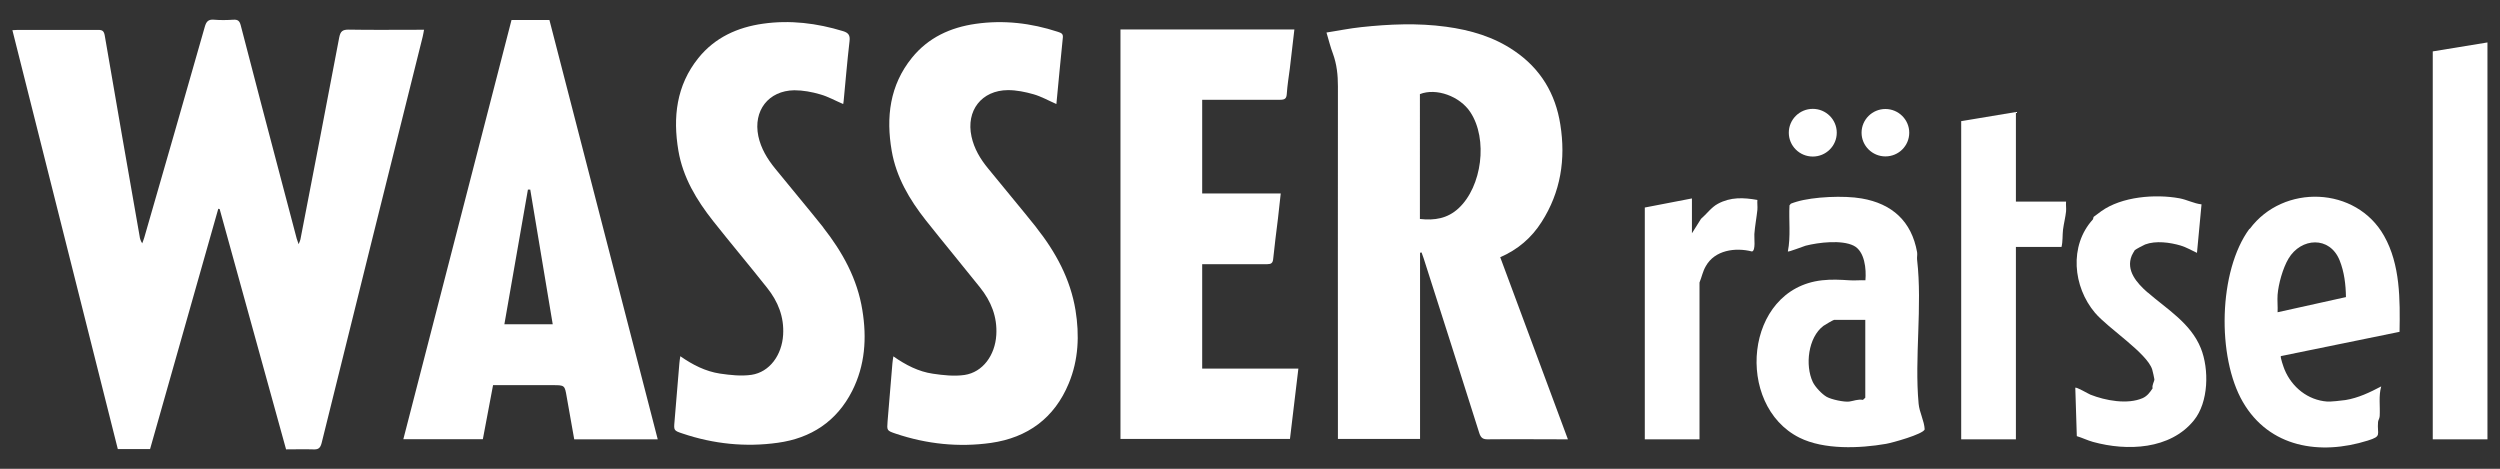
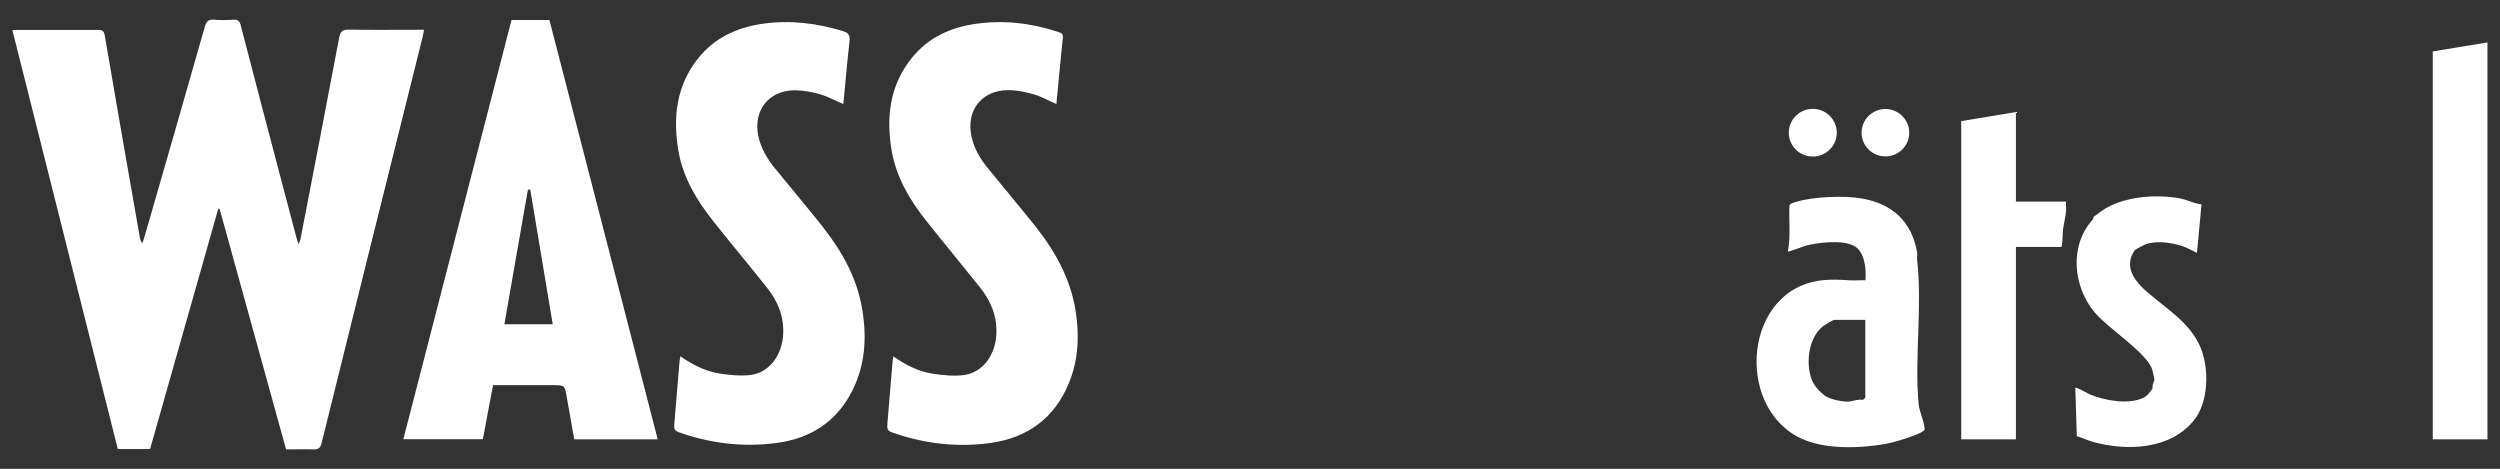
<svg xmlns="http://www.w3.org/2000/svg" id="Ebene_1" data-name="Ebene 1" viewBox="0 0 181.42 34.02">
  <rect x="0" y="0" width="181.42" height="34.02" fill="#333333" stroke="none" />
  <defs>
    <style>
      .cls-1 {
        fill: #fff;
      }
    </style>
  </defs>
  <g>
    <path class="cls-1" d="M30.78,2.16h-.52c-1.65,0-3.31.02-4.96-.01-.43,0-.59.11-.68.55-.93,4.9-1.87,9.79-2.82,14.68-.02.09-.06.17-.13.34-.06-.19-.1-.3-.14-.41-.35-1.33-.7-2.65-1.05-3.98-1.01-3.83-2.02-7.66-3.01-11.49-.08-.31-.2-.43-.53-.41-.47.03-.94.04-1.4,0-.42-.04-.57.13-.68.52-1.45,5.1-2.92,10.19-4.39,15.29-.04.14-.1.28-.15.42-.12-.19-.17-.36-.19-.53-.85-4.85-1.7-9.7-2.53-14.56-.06-.32-.17-.4-.47-.4-1.95.01-3.89,0-5.84,0-.11,0-.23.01-.39.02,2.56,10.15,5.1,20.27,7.65,30.4h2.34c1.65-5.82,3.3-11.63,4.95-17.44.03,0,.07.01.1.02,1.61,5.81,3.21,11.62,4.82,17.44.68,0,1.32-.02,1.96,0,.36.02.52-.07.62-.46,2.43-9.83,4.88-19.65,7.33-29.47.04-.15.06-.31.1-.51Z" />
-     <path class="cls-1" d="M108.84,18.68c1.3-.56,2.3-1.42,3.03-2.57,1.39-2.17,1.76-4.56,1.36-7.07-.35-2.25-1.44-4.06-3.34-5.35-1.49-1.02-3.18-1.51-4.95-1.75-2.06-.28-4.12-.19-6.17.03-.84.09-1.67.26-2.51.39.17.57.29,1.07.47,1.54.28.77.36,1.55.36,2.36-.01,8.33,0,16.65,0,24.98v.61h5.96v-13.51s.07-.02.11-.02c.05.14.1.28.15.42,1.35,4.23,2.71,8.46,4.04,12.69.12.37.29.46.65.45,1.76-.02,3.51,0,5.27,0h.51c-1.65-4.44-3.28-8.81-4.91-13.21ZM105.84,15.12c-.8.74-1.74.89-2.8.77V6.83c1.18-.47,2.9.15,3.66,1.31,1.29,1.95.85,5.4-.86,6.98Z" />
    <path class="cls-1" d="M37.12,1.45c-2.62,10.15-5.24,20.28-7.85,30.42h5.77c.25-1.31.49-2.6.74-3.92h4.32c.89,0,.88,0,1.03.88.18,1.02.36,2.03.54,3.05h6.06c-2.63-10.18-5.24-20.31-7.86-30.43-.93,0-1.84,0-2.76,0ZM36.6,23.54c.57-3.27,1.14-6.52,1.71-9.78.06,0,.11,0,.17,0,.54,3.24,1.08,6.49,1.63,9.77h-3.51Z" />
-     <path class="cls-1" d="M87.24,19.17h.52c1.4,0,2.81,0,4.21,0,.27,0,.39-.08.42-.36.1-.99.23-1.98.35-2.96.07-.59.13-1.17.2-1.81h-5.7v-6.8h.49c1.73,0,3.45,0,5.18,0,.34,0,.45-.1.47-.44.04-.61.14-1.22.22-1.83.11-.94.22-1.88.33-2.83h-12.62v29.71h12.3c.2-1.69.4-3.37.61-5.1h-6.98c0-2.55,0-5.05,0-7.6Z" />
    <path class="cls-1" d="M59.75,16.51c-1.15-1.44-2.34-2.85-3.5-4.28-.57-.7-1.03-1.46-1.22-2.35-.38-1.85.73-3.3,2.61-3.33.63,0,1.28.12,1.89.3.57.16,1.09.46,1.66.7.01-.07.02-.14.03-.2.14-1.45.26-2.91.43-4.37.05-.42-.08-.6-.47-.72-1.9-.58-3.84-.82-5.81-.54-1.85.26-3.49,1-4.69,2.49-1.6,1.99-1.86,4.3-1.45,6.73.33,1.94,1.32,3.58,2.52,5.1,1.29,1.63,2.63,3.22,3.92,4.85.79.99,1.24,2.11,1.16,3.41-.09,1.47-.98,2.7-2.29,2.9-.75.11-1.54.02-2.3-.09-1.04-.16-1.97-.63-2.87-1.26-.03.21-.06.36-.07.52-.12,1.4-.24,2.8-.35,4.2-.06.66-.06.68.58.89,2.25.76,4.58,1,6.92.67,2.4-.33,4.27-1.55,5.39-3.76.94-1.86,1.07-3.84.74-5.86-.36-2.27-1.44-4.22-2.84-6Z" />
    <path class="cls-1" d="M75.2,16.5c-1.15-1.44-2.34-2.85-3.5-4.28-.56-.68-1.01-1.43-1.2-2.31-.41-1.88.73-3.36,2.65-3.37.62,0,1.25.13,1.85.3.56.16,1.09.46,1.66.71.15-1.62.31-3.23.47-4.84.03-.3-.18-.33-.36-.4-1.95-.64-3.94-.87-5.97-.58-1.82.26-3.43.99-4.62,2.46-1.62,2-1.89,4.32-1.47,6.76.33,1.91,1.29,3.53,2.47,5.03,1.3,1.64,2.64,3.25,3.94,4.88.8,1,1.26,2.13,1.18,3.45-.09,1.47-.98,2.7-2.3,2.9-.75.11-1.55.02-2.3-.09-1.04-.15-1.97-.63-2.87-1.26-.03.21-.06.37-.07.52-.12,1.4-.24,2.8-.35,4.2-.05.66-.06.67.59.89,2.26.76,4.58,1,6.92.67,2.65-.38,4.6-1.8,5.64-4.32.71-1.71.78-3.5.49-5.3-.37-2.27-1.44-4.23-2.84-6Z" />
  </g>
  <g>
    <polygon class="cls-1" points="176.54 3.73 176.54 31.88 180.51 31.88 180.51 3.08 176.54 3.73" />
-     <path class="cls-1" d="M163.24,16.6c-2.26,3.06-2.37,9.32-.48,12.57,1.92,3.31,5.6,3.89,9.07,2.8,1.05-.33.66-.41.74-1.35.01-.13.11-.25.12-.43.04-.72-.09-1.44.11-2.15-.81.43-1.67.84-2.59.99-.25.04-1.11.13-1.33.11-1.4-.1-2.56-1.04-3.09-2.31-.06-.14-.34-.94-.27-.99l8.61-1.76c.04-2.33.06-4.87-1.12-6.96-2.03-3.61-7.32-3.79-9.75-.51ZM165.28,22.65c.02-.41-.03-.85,0-1.26.06-.78.38-1.93.79-2.62.91-1.53,2.99-1.66,3.71.12.34.84.45,1.78.46,2.67l-4.96,1.1Z" />
    <path class="cls-1" d="M146.29,14.62v-6.49l-3.97.66v23.09h3.97v-13.96h3.31c.1-.41.06-.84.11-1.26.05-.4.18-.92.22-1.32.02-.23-.02-.48,0-.71h-3.64Z" />
    <path class="cls-1" d="M155.84,21.22c-.77-.68-1.59-1.59-1.14-2.68.02-.05.2-.37.22-.39.05-.05.64-.37.75-.41.77-.29,1.8-.15,2.58.08.38.11.81.36,1.18.53l.33-3.52c-.55-.06-1.06-.34-1.6-.44-1.75-.32-4.19-.13-5.68.94-.1.07-.5.37-.54.4-.04.04-.03.15-.07.2-1.73,1.9-1.44,4.88.16,6.77.96,1.13,3.77,2.92,4.15,4.11.03.11.16.65.16.72,0,.15-.19.42-.13.65-.19.29-.39.56-.72.71-1.1.48-2.7.18-3.79-.25-.17-.07-1.03-.58-1.1-.5l.11,3.51c.4.12.78.31,1.18.42,2.47.68,5.6.56,7.32-1.57,1.07-1.32,1.11-3.71.5-5.23-.74-1.83-2.46-2.83-3.87-4.06Z" />
    <ellipse class="cls-1" cx="131.55" cy="9.63" rx="1.74" ry="1.73" />
    <path class="cls-1" d="M136.82,11.35c.96,0,1.73-.77,1.73-1.72s-.78-1.72-1.73-1.72-1.73.77-1.73,1.72.78,1.72,1.73,1.72Z" />
    <path class="cls-1" d="M139.12,18.85c-.02-.18.03-.38,0-.55-.4-2.24-1.81-3.52-4.03-3.9-1.26-.22-3.49-.13-4.72.24-.14.04-.28.09-.41.14l-.1.12c-.06,1.11.1,2.25-.12,3.35.05.05,1.11-.37,1.29-.42.94-.24,2.62-.44,3.49,0,.81.41.92,1.71.85,2.51-.38-.02-.78.03-1.16,0-.66-.04-1.29-.08-1.99,0-5.65.63-6.34,9.07-1.64,11.42,1.78.89,4.38.78,6.28.45.43-.07,2.7-.7,2.81-1.05-.03-.62-.38-1.23-.44-1.86-.31-3.35.28-7.06-.11-10.45ZM135.36,28.86l-.17.16c-.36-.07-.68.08-.99.12-.38.05-1.3-.15-1.64-.34-.35-.2-.84-.72-1.01-1.08-.57-1.21-.34-3.23.77-4.07.09-.07.73-.44.78-.44h2.26v5.66Z" />
-     <path class="cls-1" d="M127.53,15.22c.02-.23-.02-.48,0-.71-1.01-.18-1.95-.22-2.87.28-.47.25-.82.75-1.22,1.09l-.66,1.05v-2.53l-3.42.66v16.82h3.97v-11.38c.17-.41.23-.8.46-1.19.65-1.16,2.14-1.37,3.35-1.06.28-.07.15-.97.17-1.26.04-.57.16-1.19.22-1.76Z" />
  </g>
</svg>